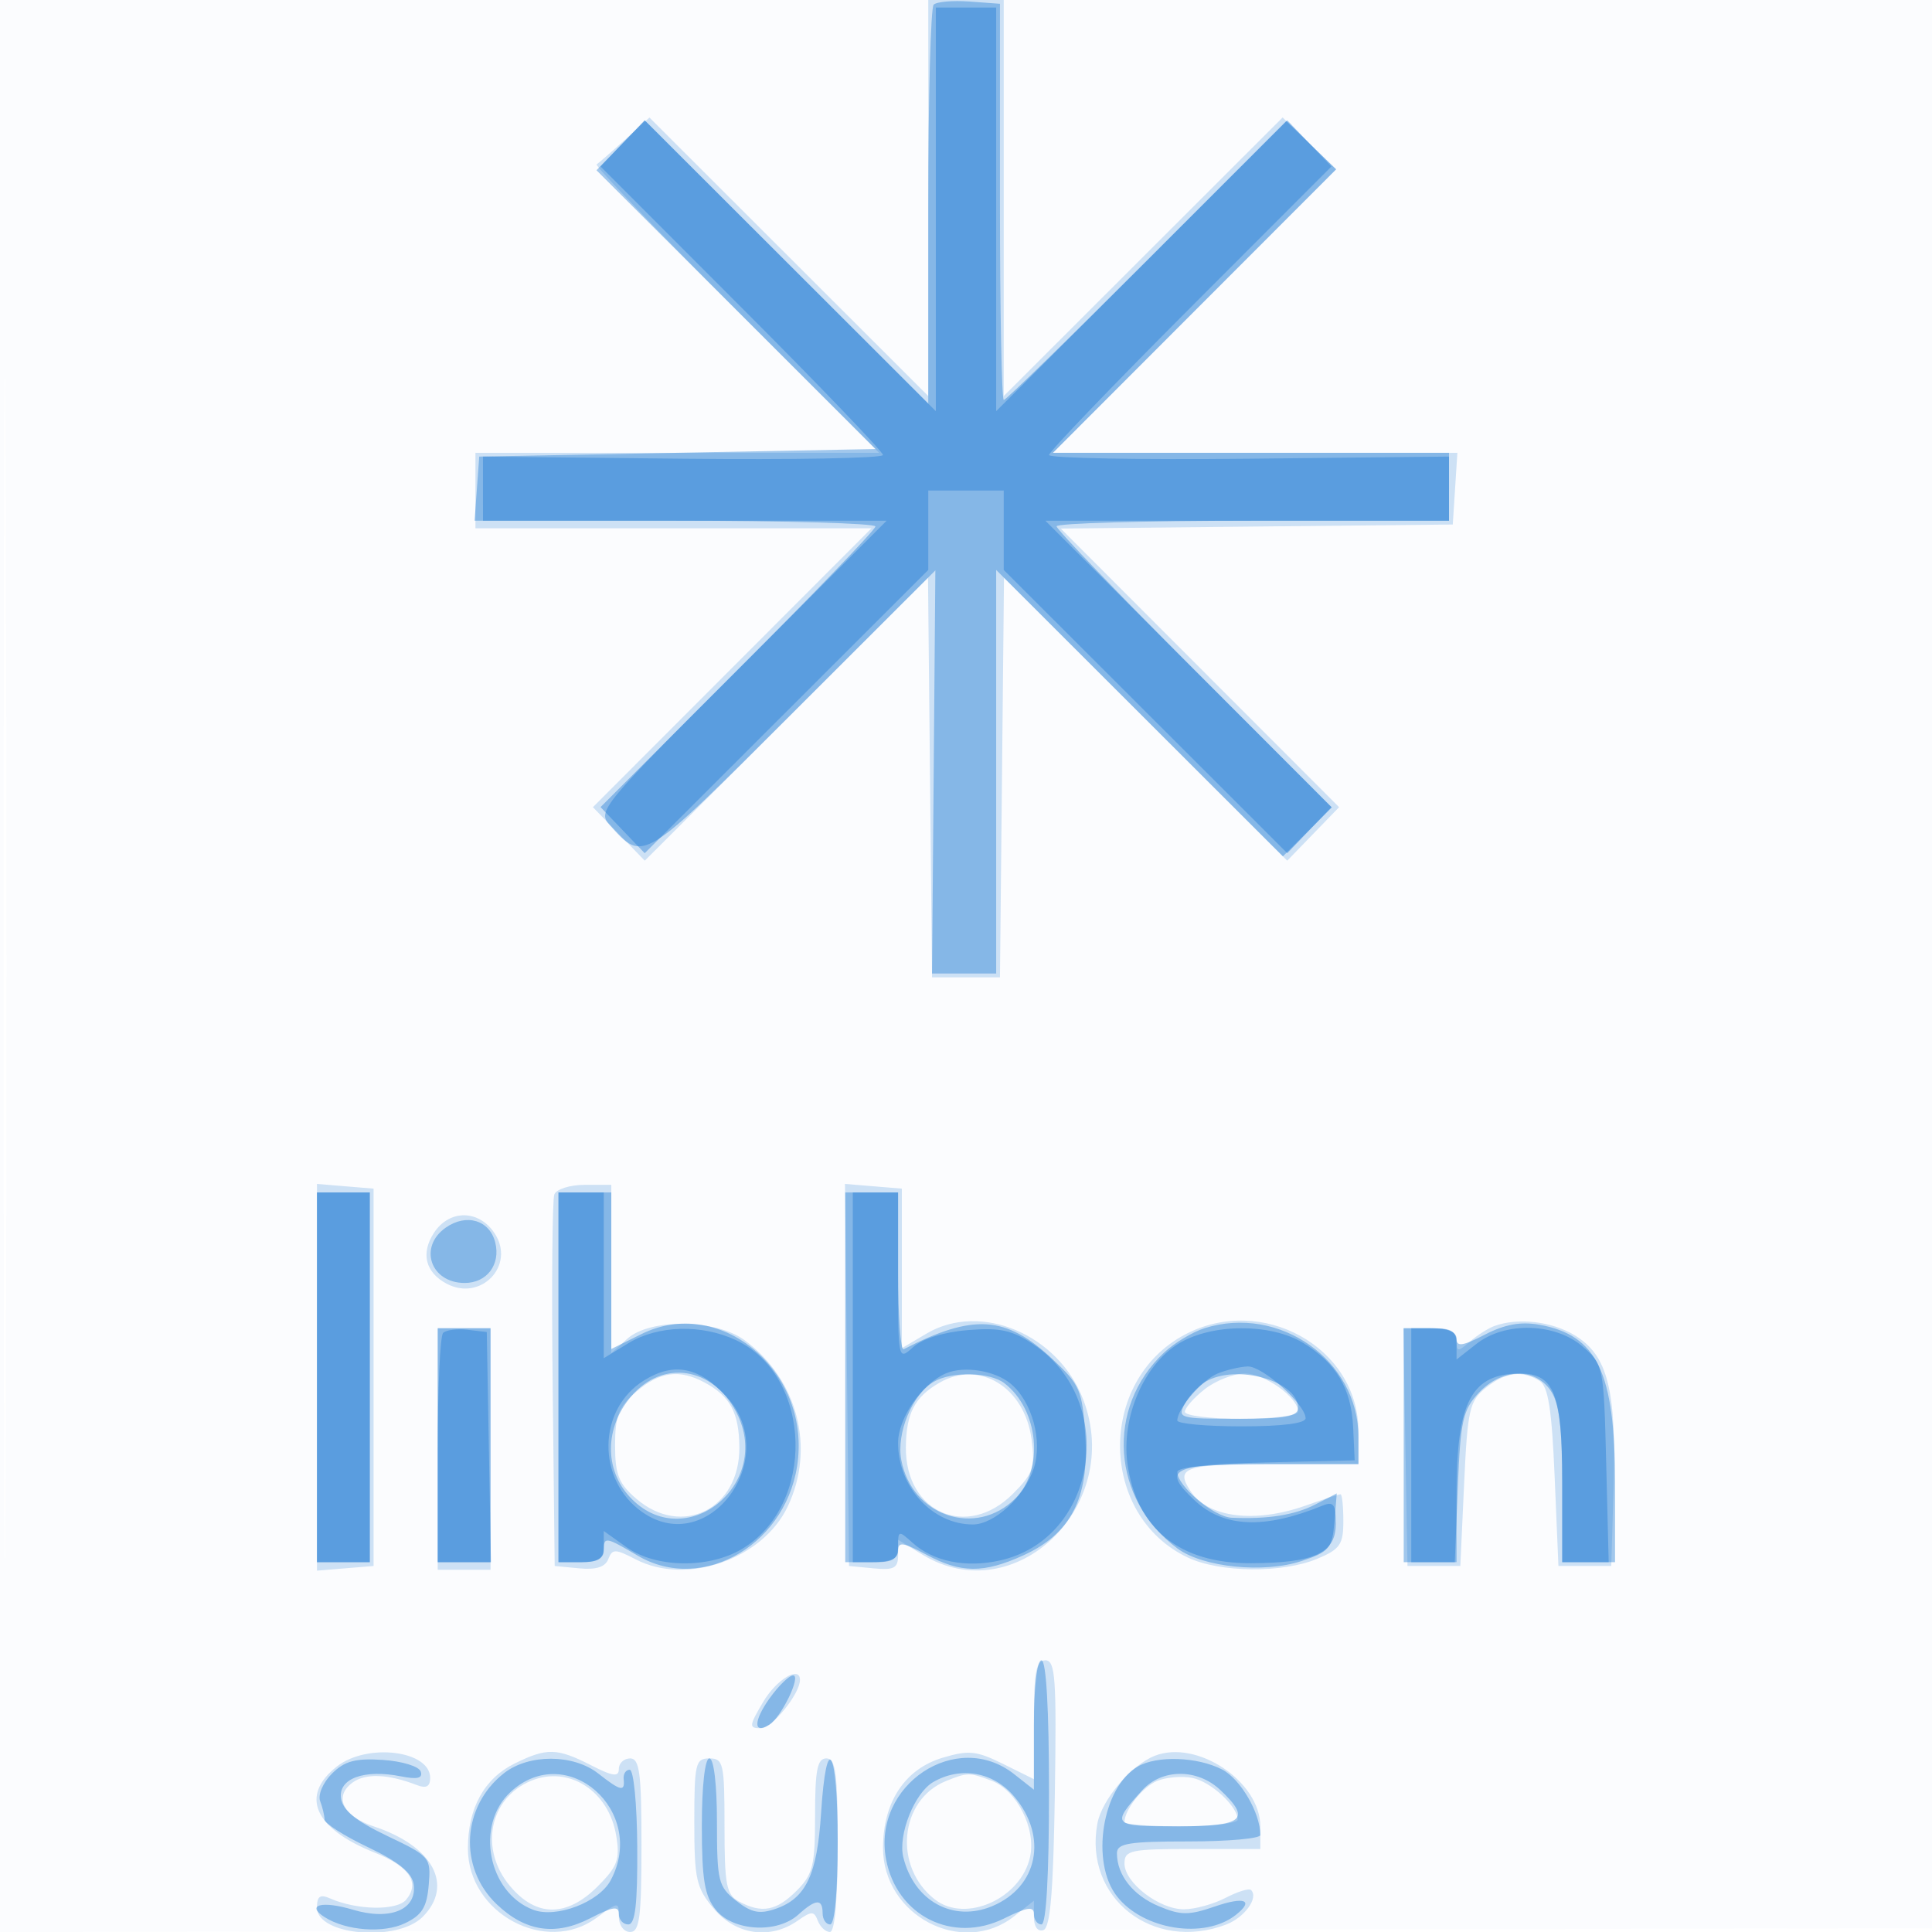
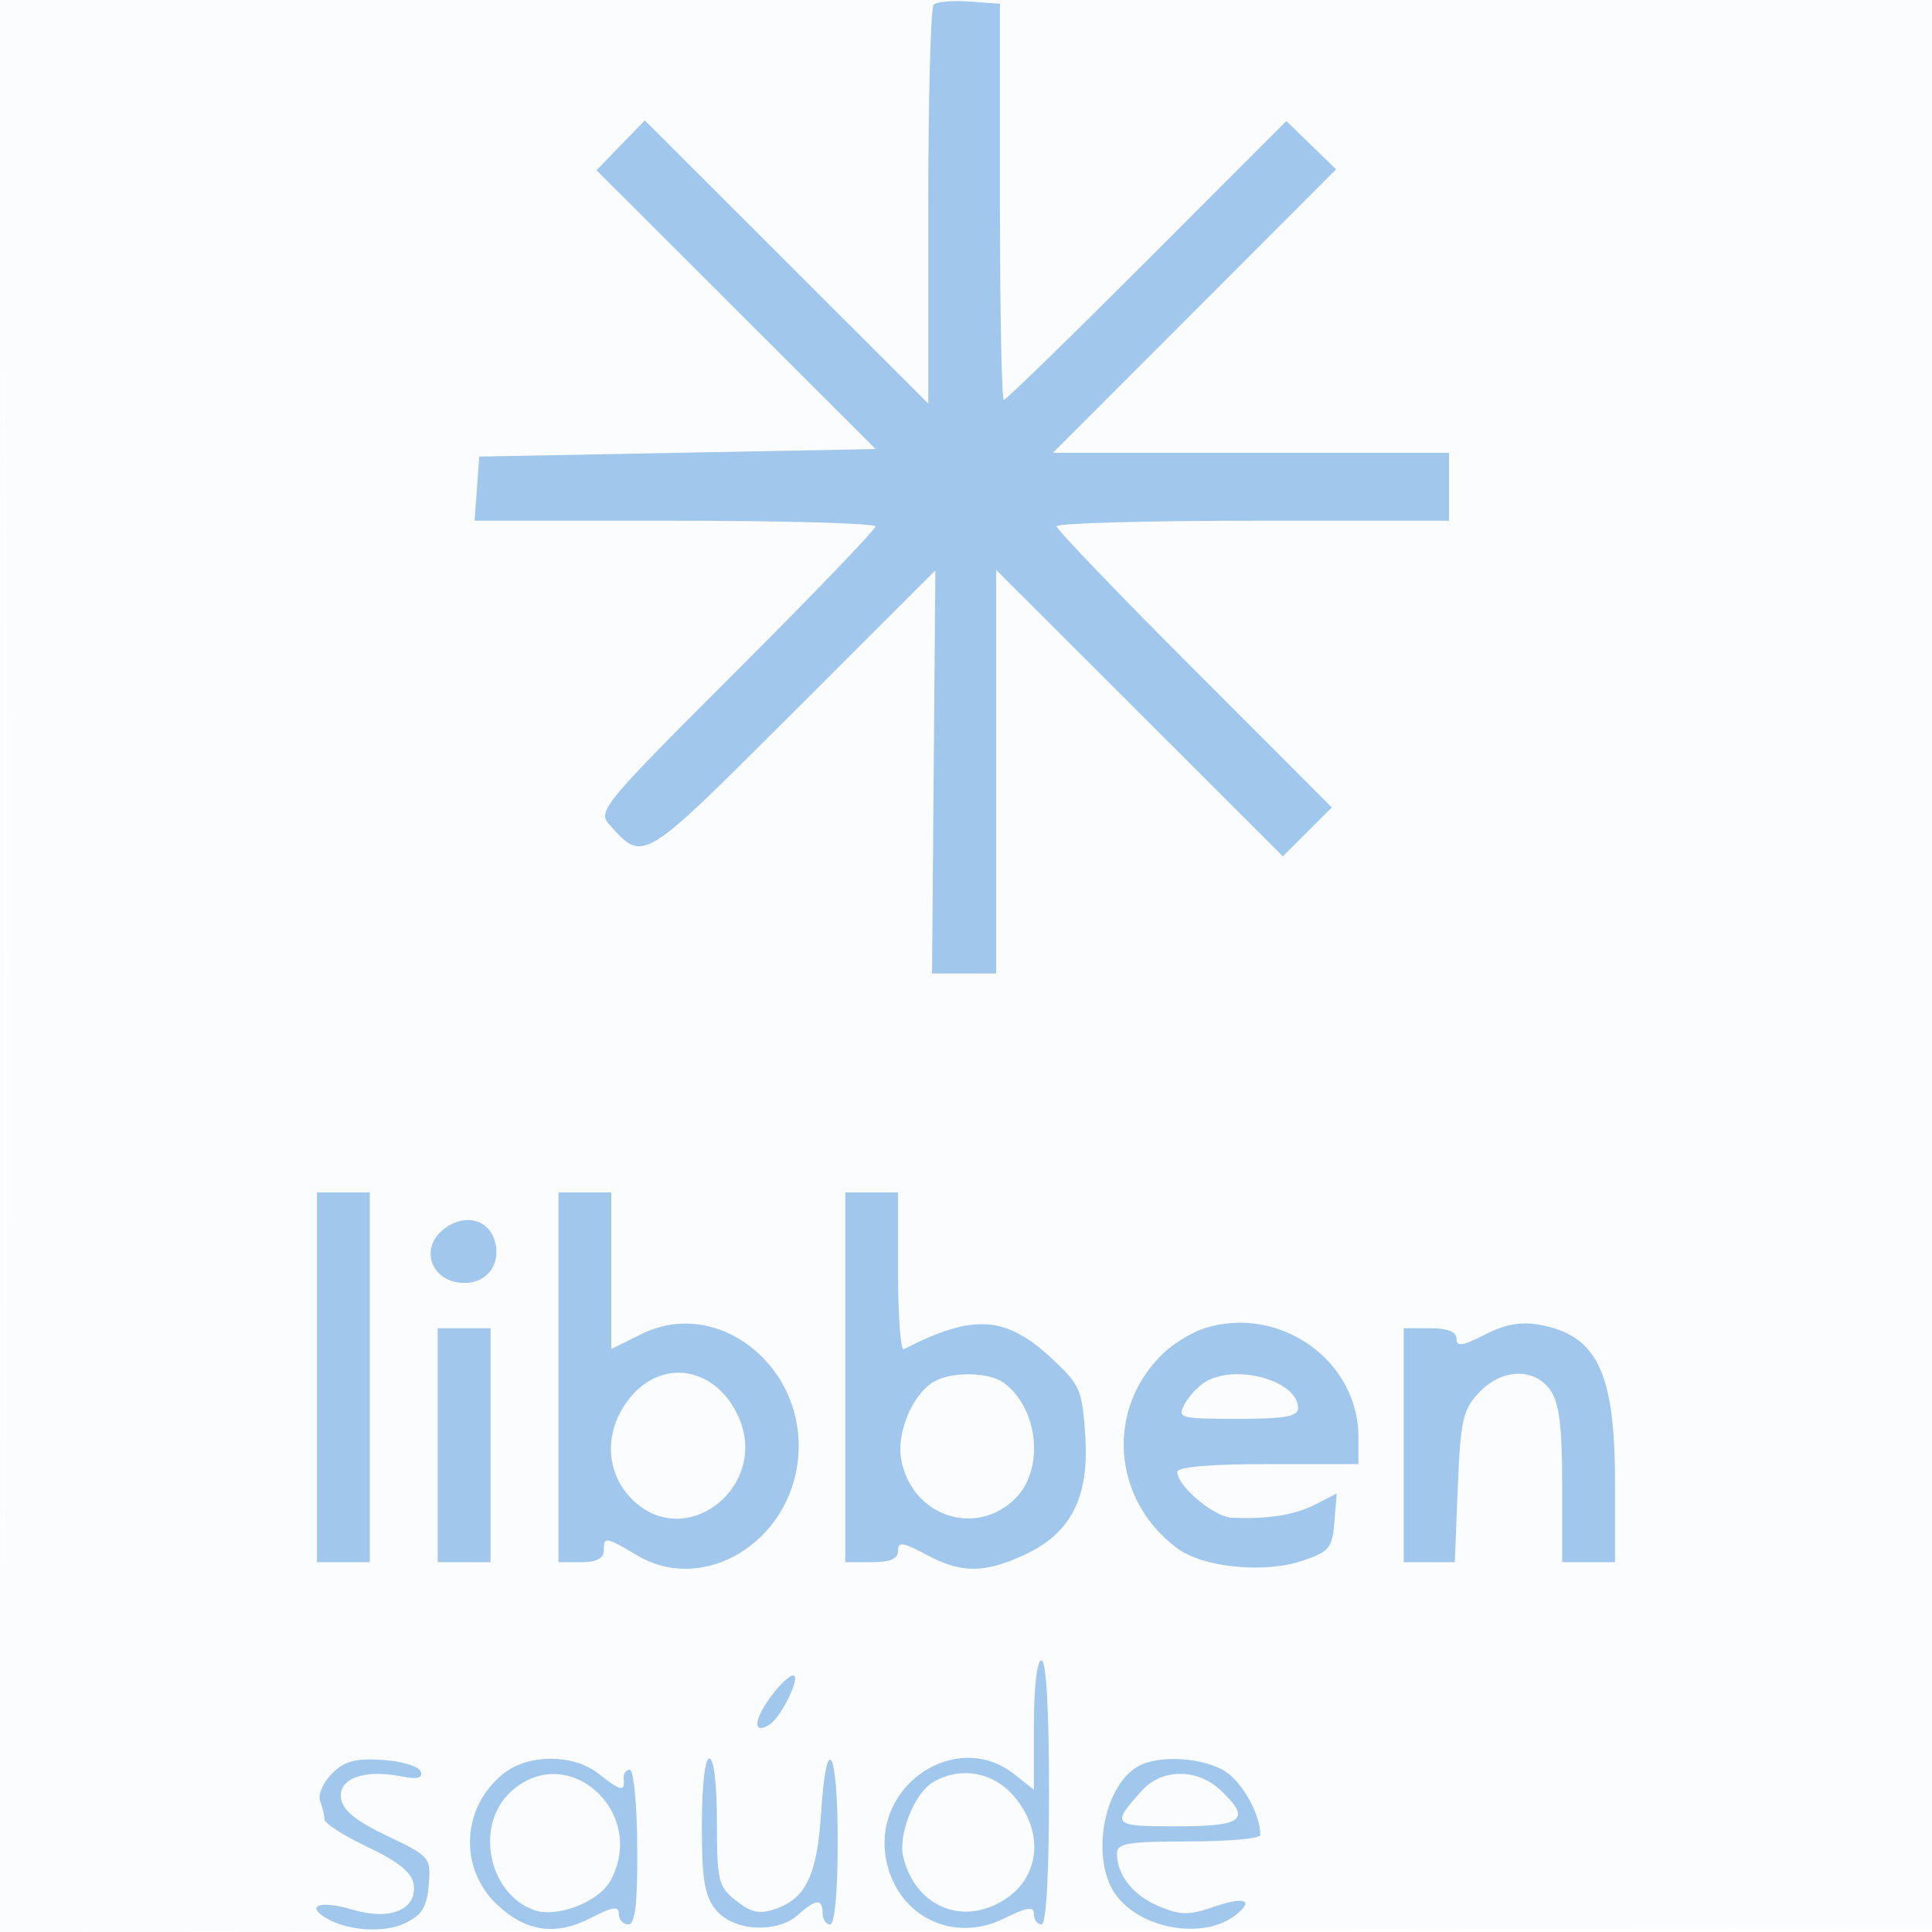
<svg xmlns="http://www.w3.org/2000/svg" width="256" height="256">
  <path fill-opacity=".016" d="M0 128.004v128.004l128.25-.254 128.25-.254.254-127.75L257.008 0H0v128.004m.485.496c0 70.4.119 99.053.265 63.672.146-35.38.146-92.98 0-128C.604 29.153.485 58.1.485 128.5" fill="#1976D2" fill-rule="evenodd" />
-   <path fill-opacity=".207" d="M123 26.24v26.24l-18.473-18.453-18.473-18.453-3.272 2.963c-1.8 1.63-3.478 3.092-3.73 3.25-.253.157 8.066 8.82 18.485 19.25L116.48 60H63v10h52.48L97.022 88.478l-18.457 18.478L82 110.5l3.436 3.545 18.765-18.746 18.765-18.745.267 26.473.267 26.473h9l.267-26.473.267-26.473 18.765 18.745 18.765 18.746L174 110.5l3.435-3.544-18.44-18.461-18.44-18.46 25.972-.268L192.5 69.5l.305-4.75.305-4.75h-53.59l18.762-18.782 18.763-18.782L173.5 19l-3.544-3.435-18.478 18.457L133 52.48V0h-10v26.24M42 182.5v25.621l3.75-.311 3.75-.31v-50l-3.75-.31-3.75-.311V182.5m31.45-24.23c-.268.698-.366 12.061-.219 25.25l.269 23.98 3.257.314c2.223.214 3.444-.175 3.847-1.225.53-1.381.908-1.376 3.659.047 6.721 3.475 16.804-.043 20.114-7.017 3.68-7.755 1.335-16.814-5.7-22.027-3.803-2.818-12.549-2.923-15.572-.187L81 179.31V157h-3.531c-1.943 0-3.751.571-4.019 1.27m38.783 23.919l.267 25.311 3.25.313c2.711.262 3.25-.026 3.25-1.735v-2.049l3.25 1.982c12.238 7.461 26.668-6.462 21.291-20.543-3.304-8.651-13.589-13-20.746-8.773l-3.295 1.946V157.5l-3.767-.311-3.768-.312.268 25.312M57.5 163.359c-1.764 2.692-1.139 5.228 1.655 6.724 4.55 2.435 9.186-2.388 6.393-6.65-2.077-3.171-5.995-3.207-8.048-.074m99.484 13.493c-11.607 6.168-11.372 23.94.39 29.521 4.25 2.017 12.551 2.103 17.158.178 3.034-1.268 3.468-1.893 3.468-5 0-1.953-.168-3.551-.374-3.551s-2.288.675-4.626 1.5c-6.73 2.375-12.894 1.606-15.235-1.9-2.109-3.158-.791-3.6 10.735-3.6H180v-4.352c0-11.133-12.778-18.237-23.016-12.796M198 175.709c-.825.304-2.287 1.238-3.25 2.076-1.576 1.373-1.75 1.36-1.75-.13 0-1.227-.912-1.655-3.525-1.655h-3.526l.276 15.75.275 15.75h7l.5-10.842c.455-9.877.71-11.012 2.861-12.75 2.589-2.092 4.833-2.385 7.139-.932 1.144.721 1.619 3.744 2 12.735l.5 11.789h7l.31-10.5c.378-12.84-.787-17.405-5.114-20.044-3.079-1.877-7.561-2.399-10.696-1.247M58 192v16h7v-32h-7v16m26.306-7.587c-2.33 2.004-2.806 3.207-2.806 7.087s.476 5.083 2.806 7.087c6.046 5.201 13.723 1.385 13.662-6.792-.034-4.622-1.206-6.796-4.652-8.632-3.321-1.768-5.92-1.408-9.01 1.25m40.194-1.205c-3.305 1.895-4.435 4.067-4.468 8.587-.064 8.661 8.113 12.214 14.17 6.157 2.702-2.702 2.984-3.525 2.485-7.249-.923-6.884-6.872-10.543-12.187-7.495m35.135.865c-1.449 1.139-2.635 2.489-2.635 3 0 .51 3.375.927 7.5.927 4.131 0 7.5-.432 7.5-.961 0-1.881-4.42-5.039-7.054-5.039-1.472 0-3.862.933-5.311 2.073M137 227.875v7.874l-4.068-2.012c-3.553-1.759-4.57-1.862-8.048-.821-4.987 1.495-7.875 5.868-7.88 11.934-.008 8.981 10.499 14.475 17.361 9.077l2.635-2.072v2.156c0 1.28.508 1.987 1.25 1.74.923-.307 1.321-5.037 1.523-18.083.236-15.277.067-17.668-1.25-17.668-1.235 0-1.523 1.489-1.523 7.875m-35.867-2.375c-1.897 3.214-1.923 3.5-.315 3.5 1.49 0 5.182-4.563 5.182-6.404 0-1.926-3.114-.068-4.867 2.904m-56.498 8.573c-4.928 3.876-3.014 8.214 5.038 11.421 4.583 1.825 6.015 3.972 4.15 6.219-1.236 1.49-6.511 1.407-10.073-.158-1.338-.588-1.75-.3-1.75 1.221 0 3.673 10.623 4.601 14 1.224 4.184-4.184 1.366-9.404-6.474-11.991-4.075-1.345-5.34-3.933-2.83-5.795 1.717-1.274 4.72-1.16 8.554.323 1.228.475 1.75.191 1.75-.955 0-3.639-8.36-4.66-12.365-1.509m23.563-.4c-4.039 1.99-6.198 5.913-6.198 11.262 0 8.598 10.332 14.153 17.065 9.175 2.903-2.146 2.935-2.148 2.935-.14 0 1.138.659 2.03 1.5 2.03 1.246 0 1.5-1.944 1.5-11.5 0-9.556-.254-11.5-1.5-11.5-.825 0-1.5.626-1.5 1.392 0 1.1-.78.995-3.711-.5-4.495-2.291-5.828-2.32-10.091-.219M153 232.658c-3.113 1.228-6.997 5.812-7.587 8.952-1.849 9.857 7.351 17.092 17.048 13.405 2.452-.932 4.343-3.545 3.311-4.576-.261-.261-1.779.206-3.373 1.037-1.595.831-4.076 1.514-5.514 1.518-3.294.008-7.885-3.524-7.885-6.067 0-1.76.78-1.927 9-1.927h9v-2.984c0-5.957-8.395-11.569-14-9.358m-61 8.765c0 7.603.252 8.723 2.589 11.5 2.924 3.476 7.466 4.127 11.087 1.591 1.876-1.314 2.187-1.314 2.691 0 .314.817 1.034 1.486 1.602 1.486.648 0 1.031-4.267 1.031-11.5 0-9.556-.254-11.5-1.5-11.5-1.201 0-1.5 1.505-1.5 7.545 0 6.678-.282 7.828-2.455 10-2.664 2.665-4.607 3.027-7.611 1.42-1.691-.905-1.934-2.16-1.934-10 0-8.298-.149-8.965-2-8.965-1.842 0-2 .667-2 8.423m-21.643-5.453c-5.538 2.291-6.882 9.064-2.768 13.953 3.476 4.131 7.5 4.142 11.611.031 2.623-2.623 2.964-3.554 2.455-6.691-.965-5.951-6.268-9.374-11.298-7.293m55 .022c-6.21 2.506-7.03 11.437-1.444 15.726 4.074 3.128 11.365-.153 12.574-5.657.823-3.748-1.74-8.827-5.1-10.104-2.929-1.114-3.188-1.112-6.03.035m27.958-.007c-1.916.792-4.315 3.82-4.315 5.449 0 .311 3.375.566 7.5.566s7.5-.4 7.5-.889c0-1.764-3.553-5.036-6-5.527-1.375-.275-3.483-.095-4.685.401" fill="#1976D2" fill-rule="evenodd" />
  <path fill-opacity=".397" d="M123.714.62c-.393.392-.714 12.446-.714 26.787V53.48l-18.782-18.762-18.782-18.763-3.2 3.301-3.199 3.301L97.53 41.029 116.023 59.5l-26.261.5-26.262.5-.307 4.25-.308 4.25h26.558c14.606 0 26.557.342 26.557.76s-8.31 9.061-18.467 19.207c-17.735 17.715-18.4 18.522-16.762 20.333 4.537 5.013 4.17 5.238 24.332-14.903L123.94 75.58l-.22 26.71-.22 26.71h8.5V75.52l18.995 18.975 18.996 18.976 3.24-3.24 3.24-3.24-18.236-18.255C148.206 78.695 140 70.147 140 69.74c0-.407 11.7-.74 26-.74h26v-9h-52.48l18.762-18.782 18.763-18.782-3.301-3.2-3.301-3.199-18.461 18.481C141.828 44.683 133.291 53 133.01 53c-.28.001-.51-11.812-.51-26.25V.5l-4.036-.297c-2.22-.163-4.358.024-4.75.417M42 182.5V207h7v-49h-7v24.5m32 0V207h3c2 0 3-.5 3-1.5 0-1.933.199-1.905 4.488.626 8.767 5.172 20.193-1.747 21.262-12.875 1.166-12.139-10.609-21.499-20.74-16.486L81 178.749V158h-7v24.5m38 0V207h3.5c2.446 0 3.5-.452 3.5-1.502 0-1.247.635-1.162 3.735.5 4.612 2.472 7.584 2.494 12.86.098 6.264-2.845 8.734-7.588 8.213-15.771-.392-6.153-.673-6.809-4.415-10.3-6.124-5.712-10.434-5.985-19.643-1.244-.412.212-.75-4.377-.75-10.198V158h-7v24.5m-52.935-19.833c-3.653 2.559-2.017 7.333 2.513 7.333 2.935 0 4.778-2.445 4.045-5.368-.744-2.964-3.817-3.885-6.558-1.965m100.554 13.324c-1.584.498-3.989 1.942-5.345 3.207-7.819 7.303-7.002 19.508 1.74 25.979 3.398 2.516 11.477 3.328 16.486 1.657 3.631-1.211 4.029-1.685 4.314-5.143l.314-3.808-2.819 1.457c-2.728 1.411-6.343 1.986-11.104 1.766-2.355-.109-7.205-4.189-7.205-6.061 0-.669 4.319-1.045 12-1.045h12v-3.599c0-10.149-10.447-17.535-20.381-14.41m37.131.857c-2.944 1.52-3.75 1.637-3.75.544 0-.924-1.176-1.392-3.5-1.392H186v31H192.767l.4-9.955c.354-8.819.673-10.246 2.791-12.5 3.03-3.226 7.349-3.373 9.485-.322 1.164 1.661 1.557 4.816 1.557 12.5V207h7v-10.532c0-14.605-2.366-19.556-10-20.928-2.481-.445-4.592-.065-7.25 1.308M58 191.5V207h7v-31h-7v15.5m25.589-6.423c-3.462 4.113-3.518 9.628-.137 13.277 7.214 7.783 19.078-1.626 14.126-11.203-3.138-6.067-9.798-7.055-13.989-2.074m40.161-1.997c-2.862 1.667-4.997 6.792-4.323 10.382 1.396 7.44 9.902 10.3 15.118 5.083 3.849-3.848 3.092-11.77-1.458-15.263-1.932-1.483-6.951-1.592-9.337-.202m36.012-.007c-.955.557-2.209 1.893-2.785 2.97-.999 1.867-.679 1.957 6.988 1.957 6.335 0 8.035-.305 8.035-1.443 0-3.567-8.125-5.88-12.238-3.484M137 228.573v8.572l-2.635-2.072c-7.628-6.001-18.803 1.446-16.955 11.298 1.404 7.487 8.82 11.208 15.625 7.842 3.079-1.524 3.965-1.655 3.965-.588 0 .756.45 1.375 1 1.375.629 0 1-6.5 1-17.5s-.371-17.5-1-17.5c-.589 0-1 3.524-1 8.573m-35.041-3.515c-2.134 2.997-2.144 4.792-.018 3.479 1.588-.982 4.267-6.537 3.153-6.537-.527 0-1.938 1.376-3.135 3.058m-57.984 9.967c-1.179 1.179-1.872 2.801-1.552 3.634.317.828.577 1.922.577 2.433 0 .51 2.587 2.161 5.75 3.668 4.067 1.938 5.841 3.379 6.061 4.922.477 3.353-3.102 4.847-8.056 3.363-4.091-1.226-6.302-.635-3.726.995 2.831 1.791 7.776 2.163 10.636.798 2.248-1.072 2.899-2.124 3.144-5.077.303-3.643.181-3.786-5.5-6.493-4.159-1.982-5.898-3.397-6.124-4.983-.372-2.618 3.074-3.883 7.932-2.912 2.179.436 2.928.257 2.635-.632-.225-.685-2.476-1.376-5.028-1.544-3.639-.238-5.07.149-6.749 1.828m22.795-.059c-5.585 4.394-6.039 12.486-.971 17.341 3.81 3.65 7.824 4.247 12.451 1.851 2.941-1.523 3.75-1.642 3.75-.55 0 .766.563 1.392 1.25 1.391.923-.001 1.234-2.686 1.19-10.25-.033-5.69-.478-10.249-1-10.249-.517 0-.877.563-.801 1.25.19 1.711-.406 1.579-3.366-.75-3.304-2.599-9.222-2.615-12.503-.034M93 241.889c0 7.195.357 9.33 1.871 11.2 2.283 2.819 8.108 3.145 10.908.611 2.316-2.096 3.221-2.152 3.221-.2 0 .825.45 1.5 1 1.5.606 0 1-4.333 1-11 0-12.351-1.487-14.883-2.203-3.75-.524 8.149-2 11.277-5.979 12.664-2.172.757-3.238.544-5.27-1.055-2.37-1.865-2.548-2.591-2.548-10.432 0-4.951-.412-8.427-1-8.427-.592 0-1 3.63-1 8.889m57.75-7.809c-4.71 2.743-6.29 12.692-2.734 17.213 3.497 4.446 11.596 5.706 15.734 2.447 2.477-1.952 1.171-2.479-2.774-1.12-3.446 1.188-4.512 1.183-7.42-.032-3.42-1.429-5.556-4.129-5.556-7.022 0-1.311 1.545-1.566 9.5-1.566 5.225 0 9.5-.383 9.5-.851 0-2.918-2.625-7.421-5.059-8.679-3.266-1.69-8.639-1.877-11.191-.39m-83.104 3.372c-4.713 4.368-2.989 13.326 3.003 15.605 3.047 1.158 8.713-.997 10.271-3.907 4.901-9.158-5.82-18.606-13.274-11.698m56.01-1.319c-2.481 1.442-4.689 6.99-3.963 9.959 1.42 5.806 6.588 8.653 11.774 6.486 6.063-2.533 7.414-9.189 2.944-14.501-2.759-3.28-7.106-4.065-10.755-1.944m27.667 1.117c-4.132 4.59-3.976 4.75 4.618 4.75 8.846 0 9.921-.902 5.745-4.826-3.052-2.866-7.745-2.832-10.363.076" fill="#1976D2" fill-rule="evenodd" />
-   <path fill-opacity=".4" d="M124 27.74v26.741l-19.287-19.268-19.286-19.268L82.5 19l-2.926 3.054 18.713 18.733C108.579 51.09 117 59.867 117 60.291c0 .425-11.925.646-26.501.491l-26.5-.282v4.25L64 69h53.48L98.527 87.973l-18.953 18.973L82.5 110l2.926 3.054 18.787-18.767L123 75.52V65h10v10.52l18.787 18.767 18.787 18.767L173.5 110l2.926-3.054-18.953-18.973L138.52 69H192l.001-4.25V60.5l-26.5.282c-14.576.155-26.501-.066-26.501-.491 0-.424 8.421-9.201 18.713-19.504l18.713-18.733L173.5 19l-2.927-3.055-19.286 19.268L132 54.481V1h-8v26.74M42 182.5V207h7v-49h-7v24.5m32 0V207h3c2.366 0 3-.437 3-2.068v-2.068l3.021 2.151c3.84 2.734 10.79 2.863 15.209.283 9.879-5.77 9.479-22.886-.647-27.692-4.577-2.172-10.398-2.016-14.333.383L80 179.971V158h-6v24.5m39 0V207h3c2.405 0 3-.427 3-2.155 0-2.051.091-2.072 1.893-.442 2.766 2.504 7.059 3.379 11.607 2.366 12.859-2.864 15.718-21.027 4.5-28.588-2.864-1.931-4.451-2.283-8.735-1.939-3.171.254-6.028 1.139-7.25 2.244-2.009 1.818-2.015 1.789-2.015-9.331V158h-6v24.5m-54.287-5.879c-.392.392-.713 7.387-.713 15.546V207h7.052l-.276-15.25-.276-15.25-2.537-.296c-1.396-.163-2.859.025-3.25.417m97.469 1.409c-4.631 2.824-7.612 9.792-6.791 15.874 1.169 8.657 6.889 13.276 16.385 13.23 8.427-.04 11.224-1.34 11.224-5.216 0-2.589-.304-3.008-1.75-2.417-7.706 3.151-13.097 2.931-16.952-.691-4.375-4.11-3.219-4.724 9.452-5.028l11.75-.282-.199-4.348c-.236-5.148-2.23-8.528-6.605-11.196-4.324-2.636-12.125-2.601-16.514.074M187 191.5V207h6v-9.05c0-12.22 1.97-15.95 8.427-15.95 4.51 0 5.573 2.734 5.573 14.329V207H213.159l-.33-13.089c-.325-12.926-.364-13.119-3.135-15.5-3.661-3.146-10.287-3.306-14.059-.338L193 180.145v-2.072c0-1.637-.632-2.073-3-2.073h-3v15.5m-101.647-8.599c-6.202 3.832-6.329 13.201-.236 17.468 8.81 6.171 18.571-7.258 11.133-15.318-3.637-3.941-6.943-4.593-10.897-2.15m40.035-.942c-3.184 1.319-6.388 5.946-6.388 9.226 0 5.858 4.543 10.815 9.912 10.815 2.83 0 6.829-3.684 8.065-7.43 1.208-3.661-.218-8.868-3.078-11.24-2.076-1.721-6.1-2.37-8.511-1.371m35.969.033c-2.078.838-5.357 4.652-5.357 6.231 0 .427 3.825.777 8.5.777 5.405 0 8.5-.392 8.5-1.077 0-1.806-5.728-6.927-7.673-6.86-1.005.035-2.791.453-3.97.929" fill="#1976D2" fill-rule="evenodd" />
</svg>